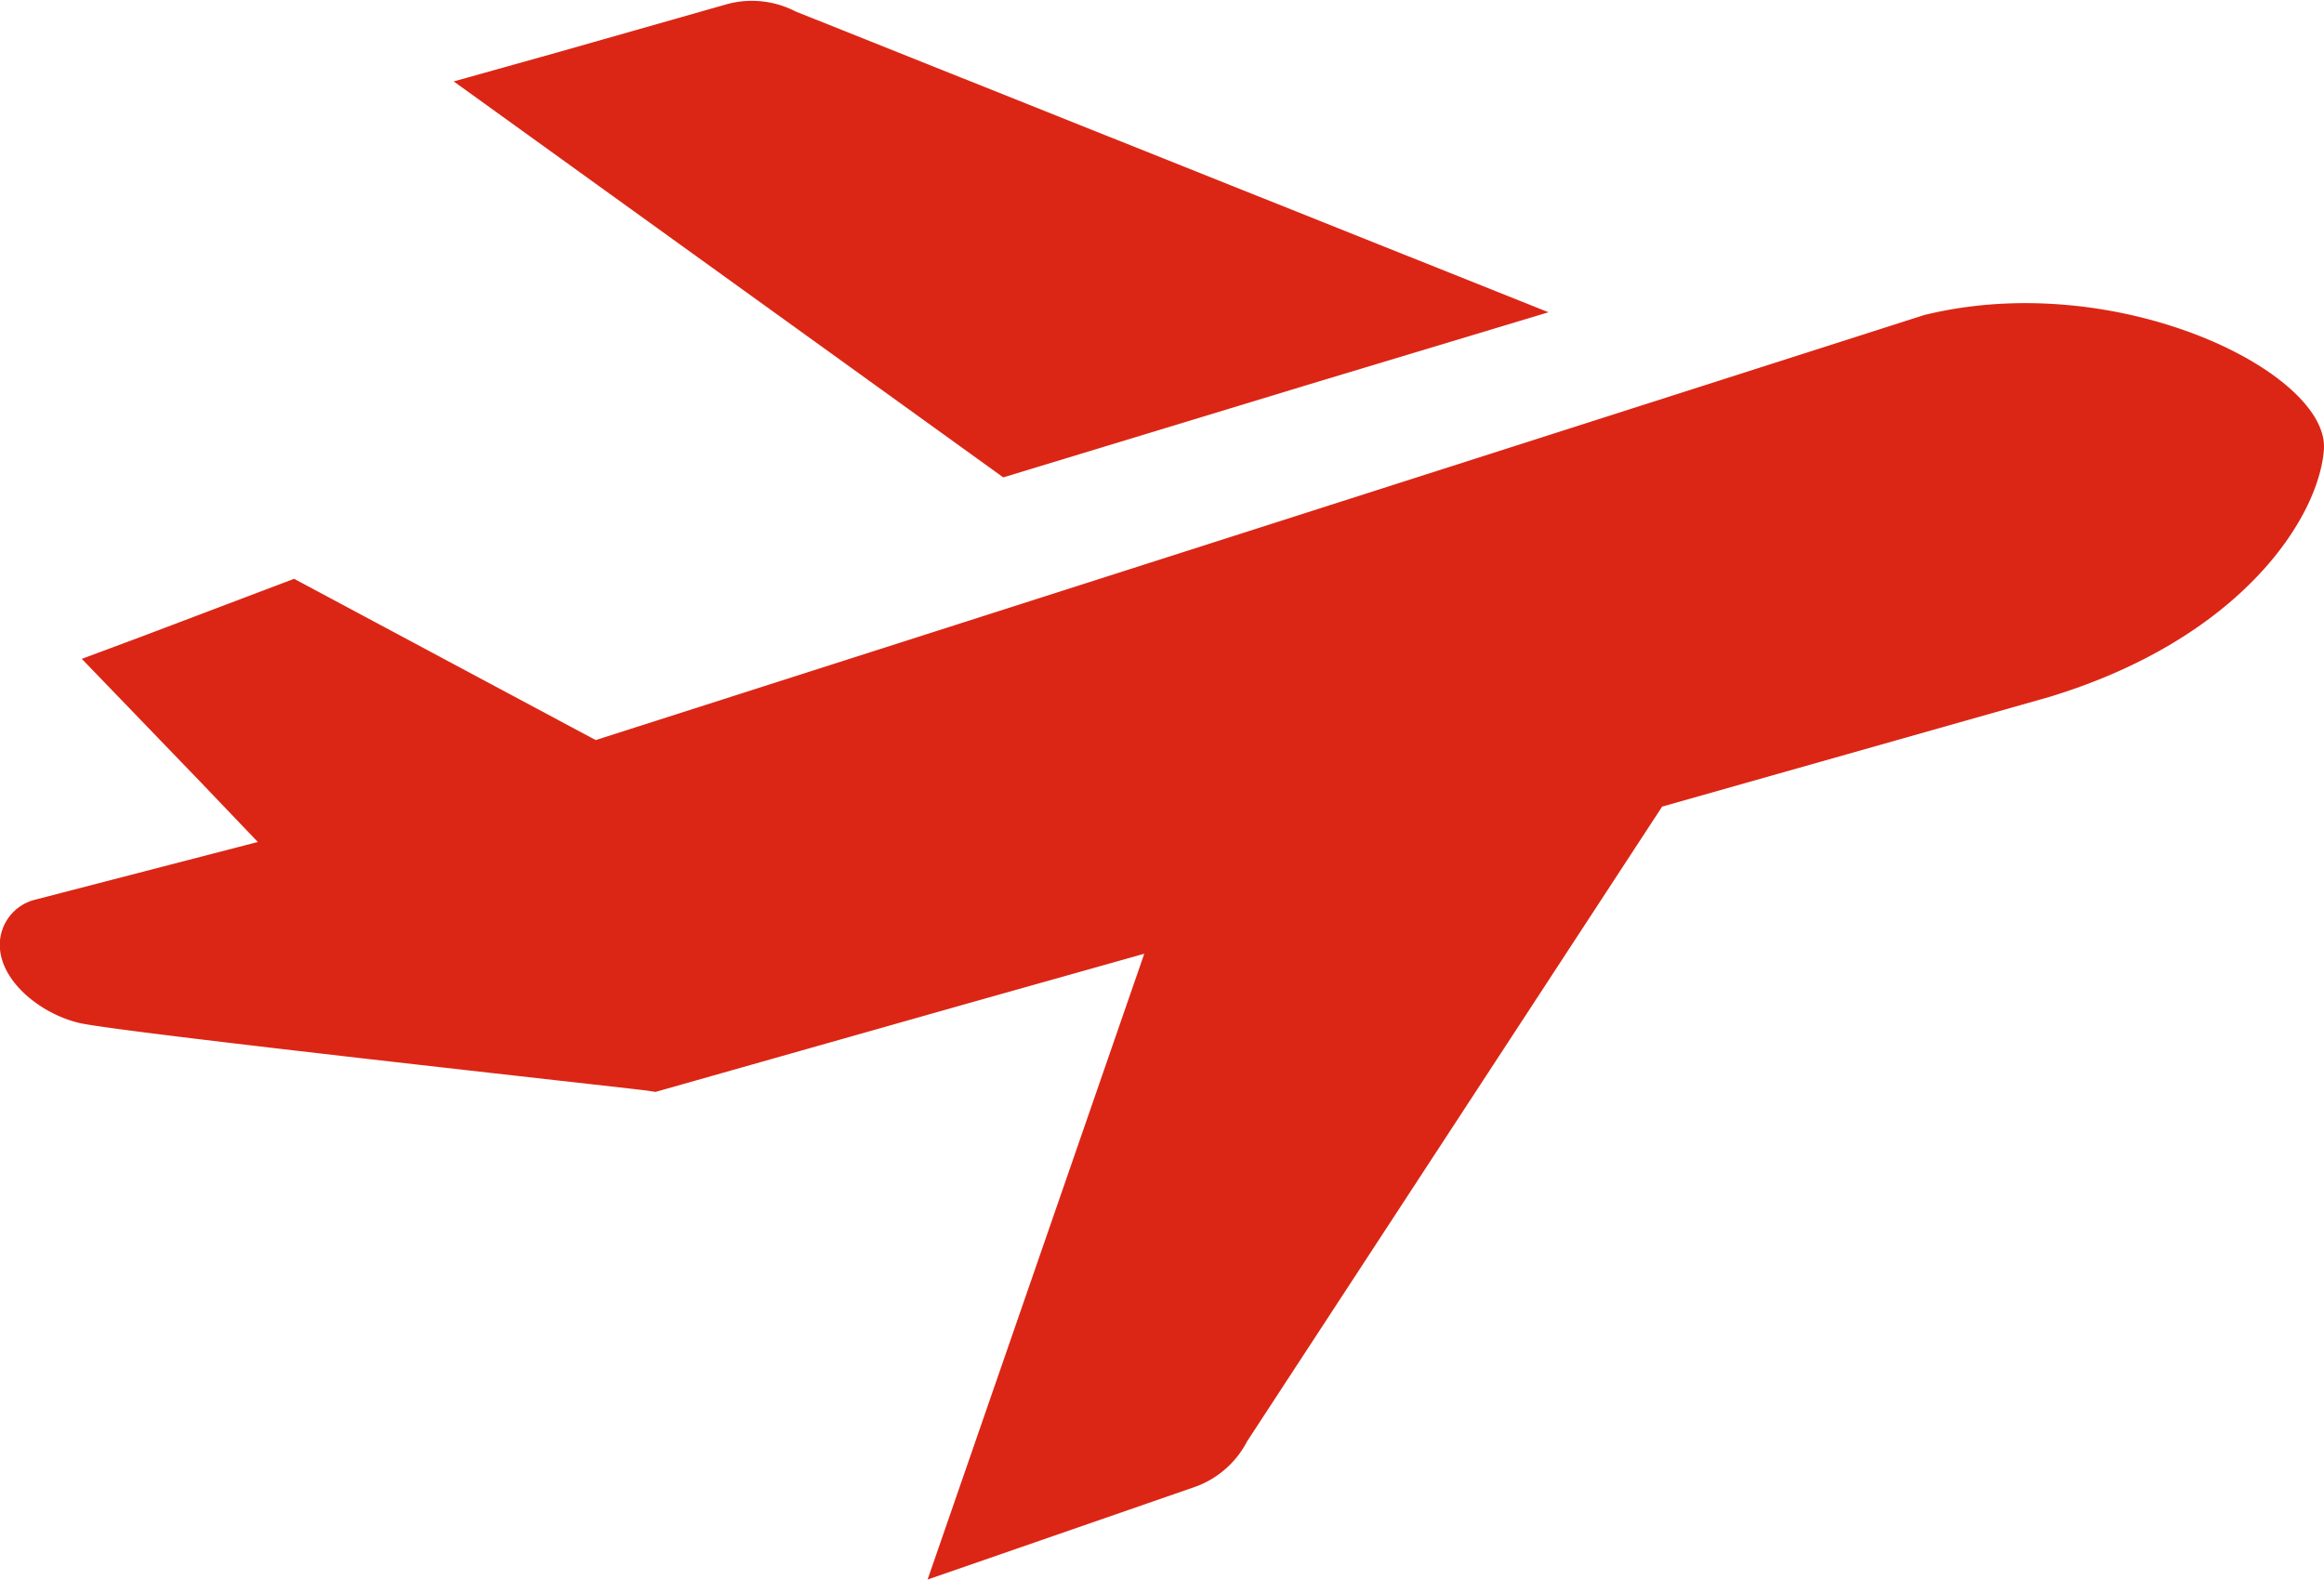
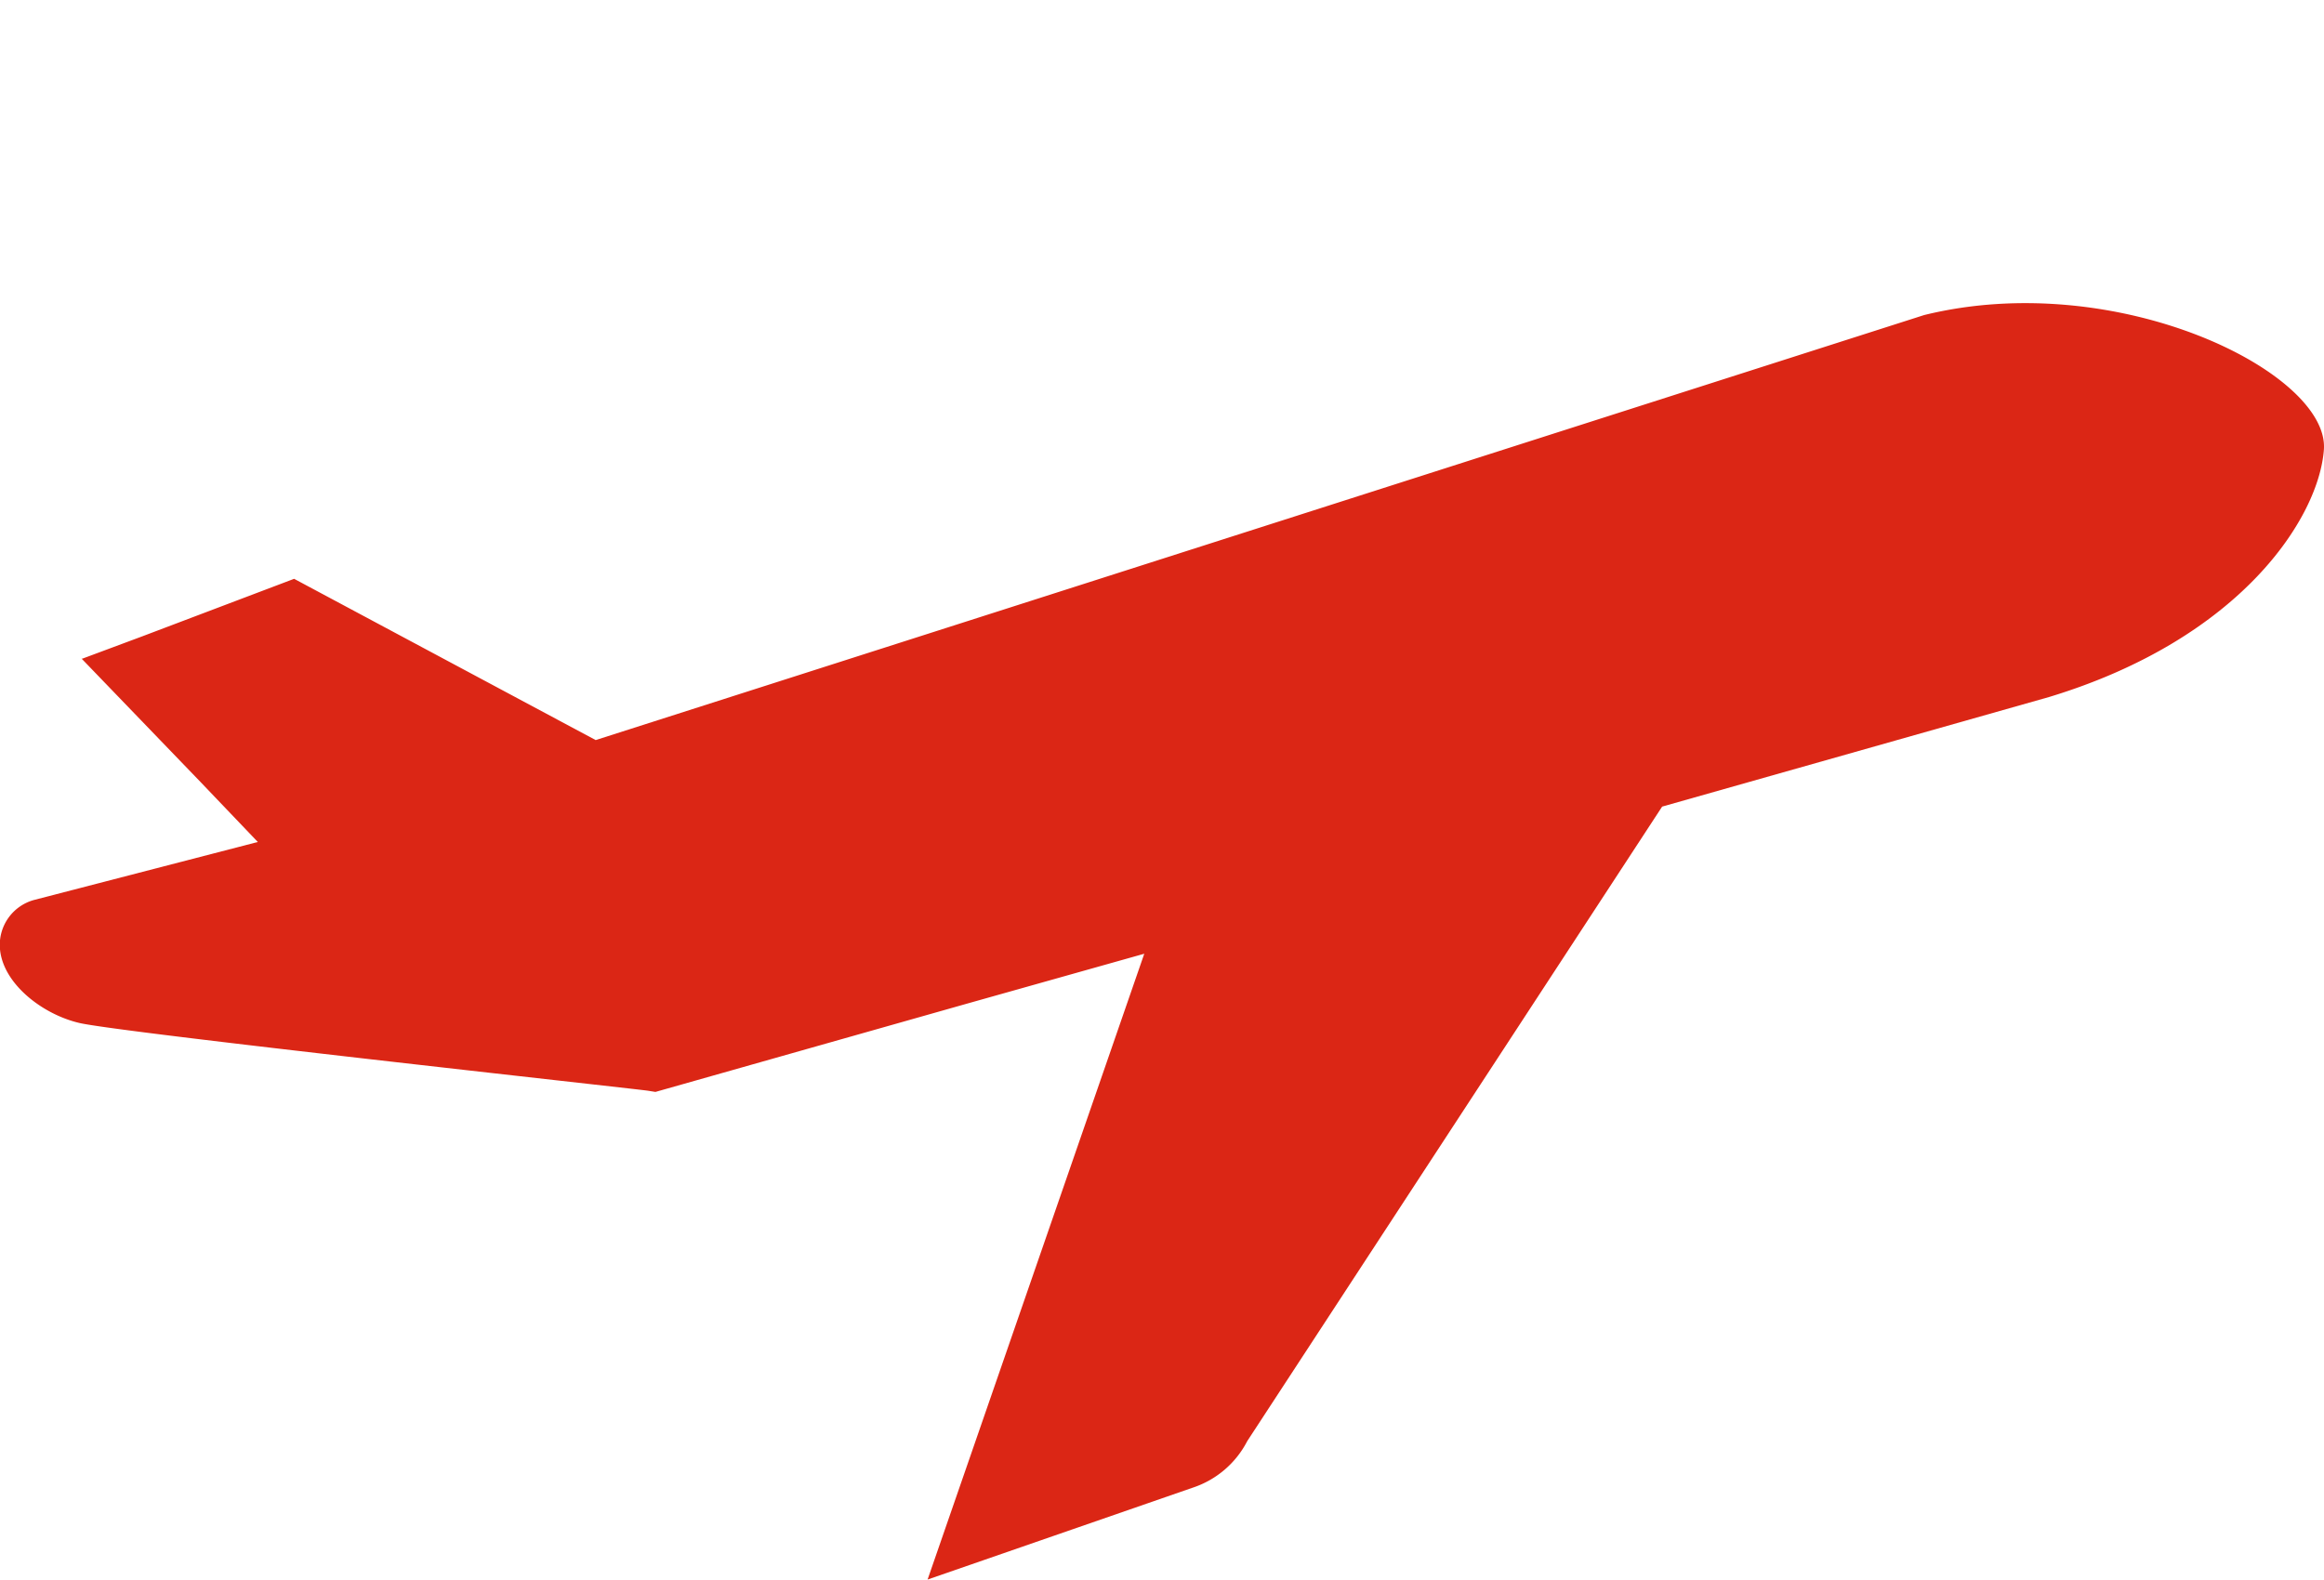
<svg xmlns="http://www.w3.org/2000/svg" width="24.969" height="16.974" viewBox="0 0 24.969 16.974">
  <g id="商用利用可の飛行機のアイコン素材_5" data-name="商用利用可の飛行機のアイコン素材 5" transform="translate(0 0)">
    <path id="パス_123224" data-name="パス 123224" d="M20.672,148.912,6.4,153.479l-3.24-1.733-1.631.618-.644.24,0,0-.008,0,1.275,1.323.618.647-2.4.622a.5.5,0,0,0-.372.5c.013.389.454.73.855.823.419.1,5.908.7,6.108.728l.081.013,3.352-.95,1.9-.535L9.966,162.5l2.848-.987a1.018,1.018,0,0,0,.586-.5l4.458-6.819,4.158-1.178c2.074-.63,2.9-1.936,2.952-2.66C25.025,149.529,22.749,148.4,20.672,148.912Z" transform="translate(0 -145.526)" fill="#db2615" />
-     <path id="パス_123225" data-name="パス 123225" d="M106.02,87.1l3.288-1,2.568-.774-.009,0,.012,0-8.091-3.233a1.02,1.02,0,0,0-.765-.07l-1.8.512-1.1.308,0,0-.01,0Z" transform="translate(-95.241 -81.97)" fill="#db2615" />
  </g>
</svg>